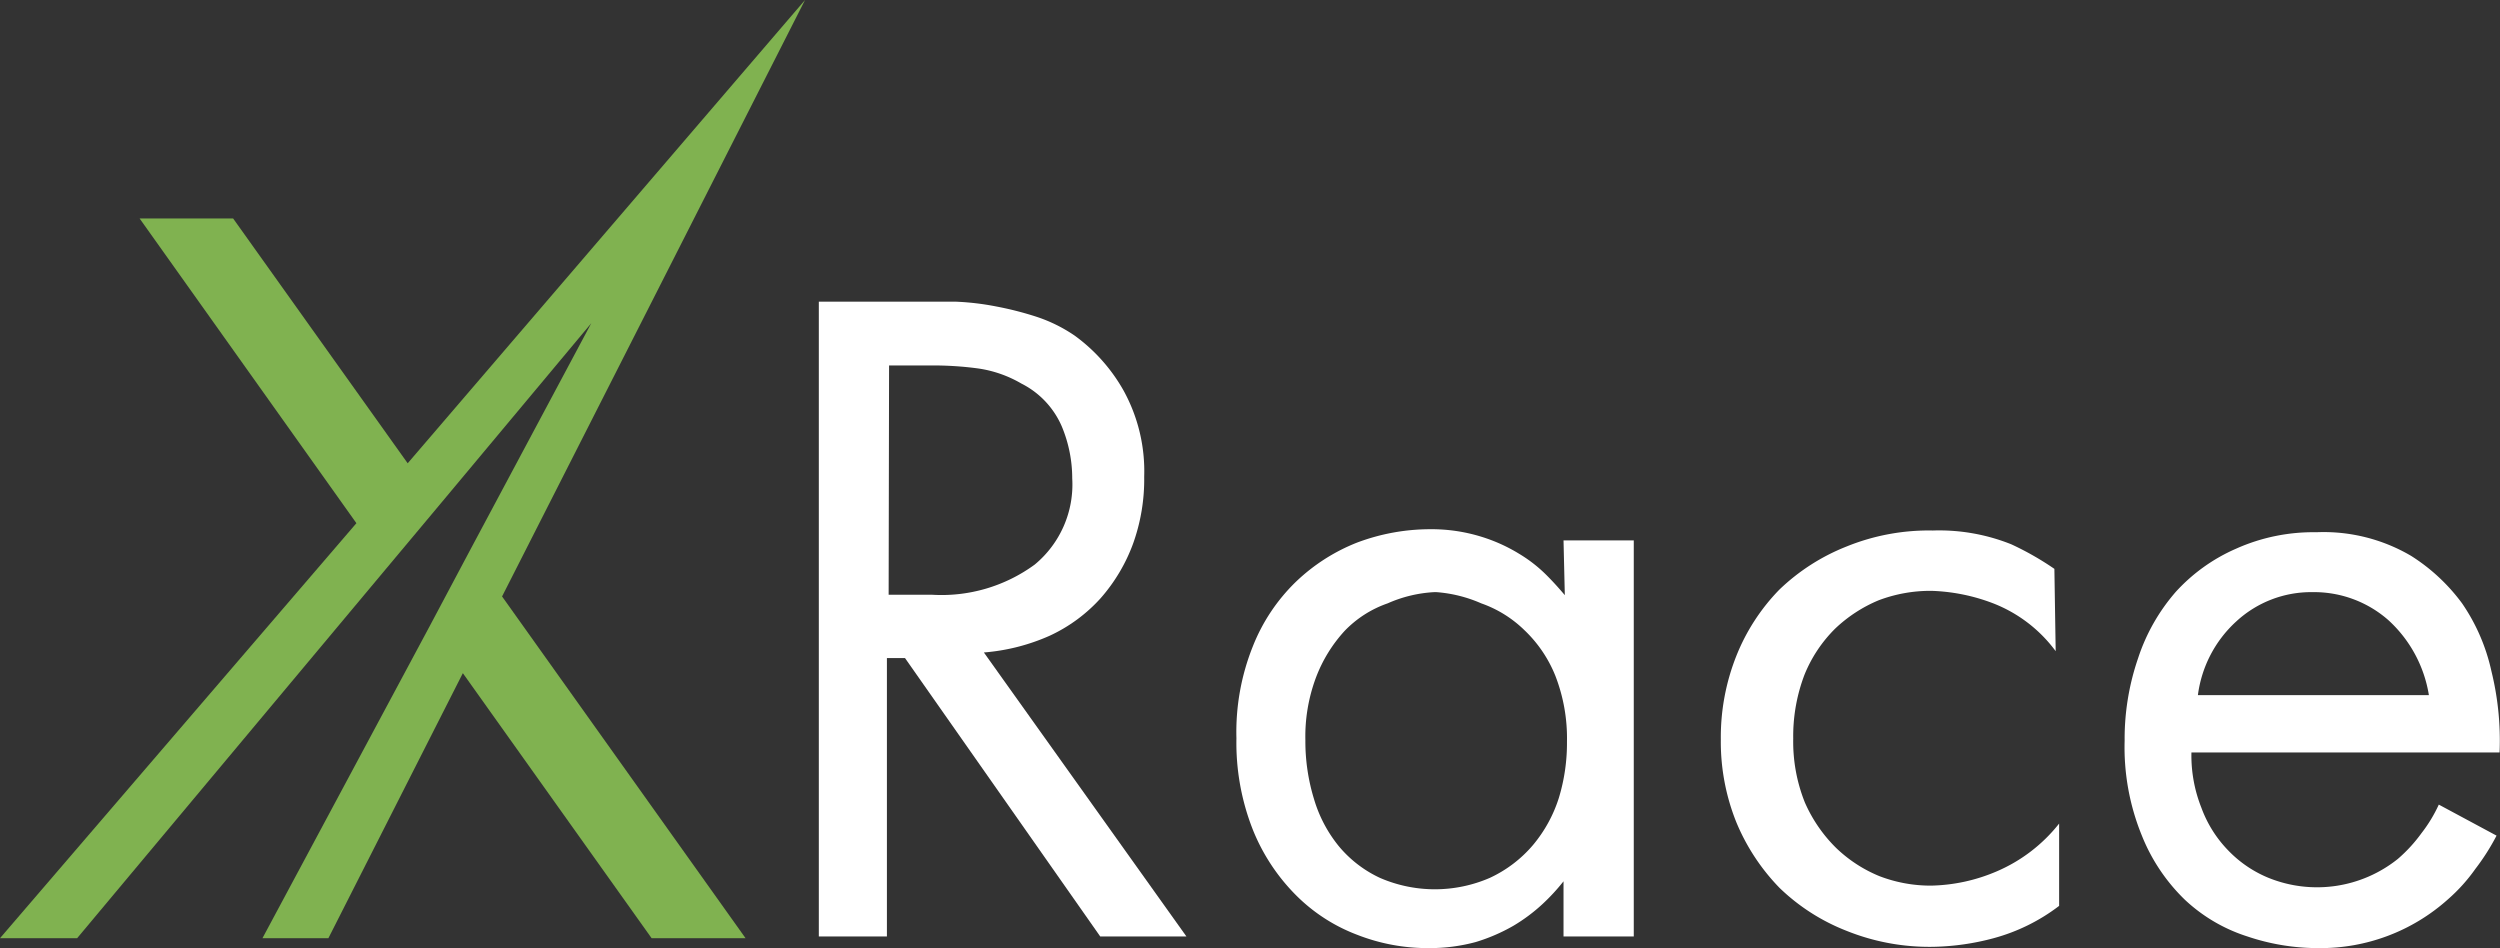
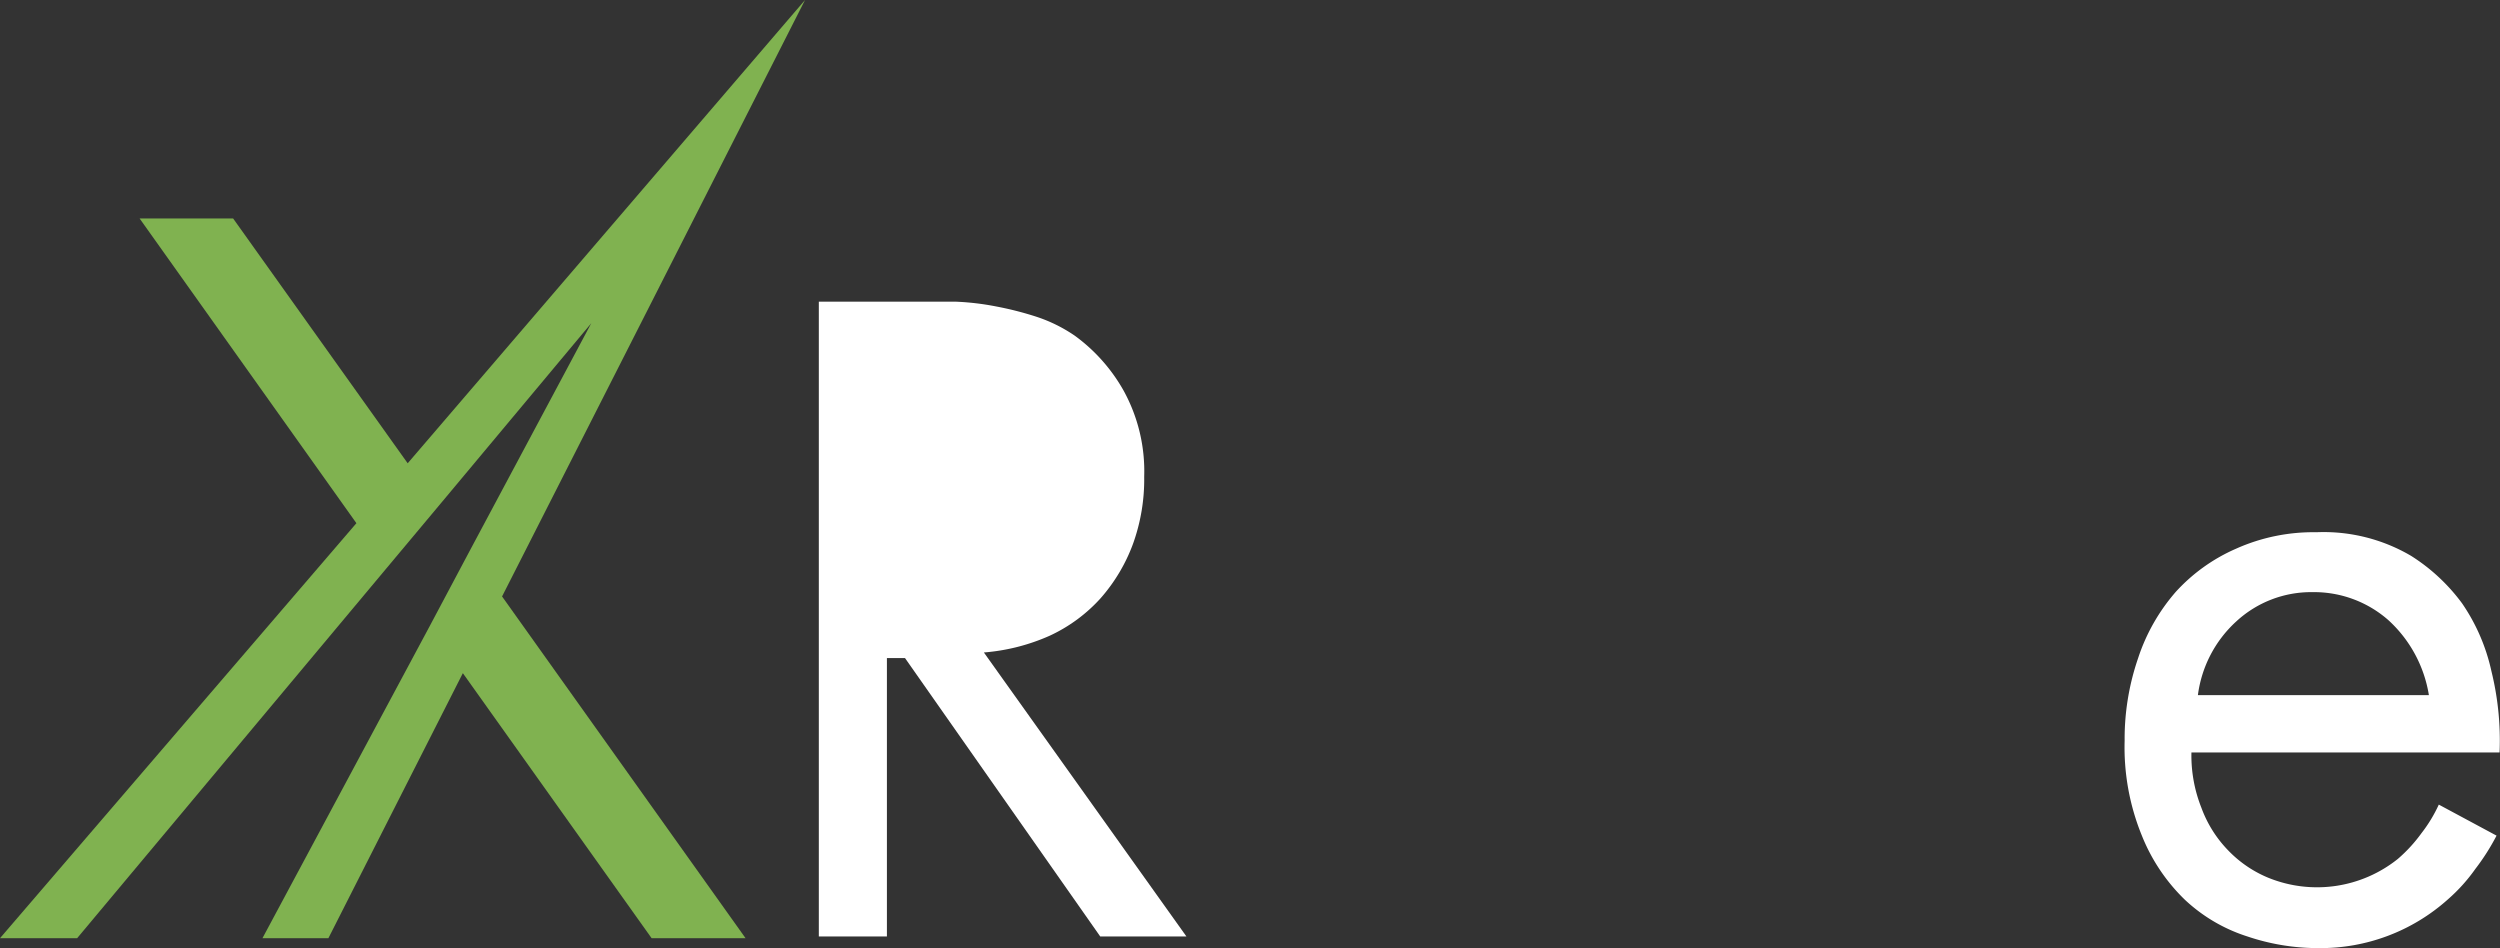
<svg xmlns="http://www.w3.org/2000/svg" viewBox="0 0 58.01 22">
  <rect x="0" y="0" width="58.01" height="22" fill="#333333" stroke="none" />
  <defs>
    <style>.cls-1{fill:#80b250;}.cls-2{fill:#fff;}</style>
  </defs>
  <title>logo_white</title>
  <g id="Layer_2" data-name="Layer 2">
    <g id="Layer_1-2" data-name="Layer 1">
      <polygon class="cls-1" points="18.68 0 9.46 10.75 5.41 5.07 3.24 5.07 8.27 12.14 0 21.77 1.79 21.77 8.99 13.16 10.17 11.75 13.72 7.5 10.9 12.78 9.97 14.53 6.09 21.77 7.62 21.77 10.74 15.62 15.12 21.77 17.3 21.77 11.65 13.84 18.68 0" />
-       <path class="cls-2" d="M21.35,7l.83,0a6.19,6.19,0,0,1,.93.11,7.62,7.62,0,0,1,.94.24,3.51,3.51,0,0,1,.89.44,4,4,0,0,1,1.13,1.27,3.88,3.88,0,0,1,.48,2,4.41,4.41,0,0,1-.26,1.56,4,4,0,0,1-.75,1.26,3.66,3.66,0,0,1-1.18.87,4.65,4.65,0,0,1-1.53.39l4.7,6.59h-2L21,15.27h-.42v6.46H19V7Zm-.73,6.8h1a3.66,3.66,0,0,0,2.39-.7,2.41,2.41,0,0,0,.87-2,3.13,3.13,0,0,0-.24-1.2,2,2,0,0,0-.94-1,2.77,2.77,0,0,0-1-.35,7.79,7.79,0,0,0-1.07-.07h-1Z" />
-       <path class="cls-2" d="M36.28,12.54h1.63v9.19H36.28V20.45a4.73,4.73,0,0,1-.49.53,4,4,0,0,1-.67.5,4.17,4.17,0,0,1-.88.38,4.11,4.11,0,0,1-1.09.14,4.49,4.49,0,0,1-1.66-.31,4,4,0,0,1-1.42-.92,4.55,4.55,0,0,1-1-1.52,5.5,5.5,0,0,1-.38-2.12A5.35,5.35,0,0,1,29.07,15a4.27,4.27,0,0,1,1-1.5,4.36,4.36,0,0,1,1.42-.91,4.82,4.82,0,0,1,1.69-.31,3.91,3.91,0,0,1,1.18.17,3.85,3.85,0,0,1,.89.4,3.3,3.3,0,0,1,.64.5c.17.17.31.33.42.46Zm-3,1.2A3.06,3.06,0,0,0,32.2,14a2.54,2.54,0,0,0-1,.64,3.35,3.35,0,0,0-.66,1.07,3.9,3.9,0,0,0-.25,1.47,4.56,4.56,0,0,0,.2,1.36,3.13,3.13,0,0,0,.58,1.1,2.75,2.75,0,0,0,.95.73,3.2,3.2,0,0,0,2.55,0,2.93,2.93,0,0,0,1-.76,3.21,3.21,0,0,0,.6-1.09,4.37,4.37,0,0,0,.19-1.31,4,4,0,0,0-.27-1.53,3,3,0,0,0-.72-1.06,2.72,2.72,0,0,0-1-.62A3.16,3.16,0,0,0,33.33,13.74Z" />
-       <path class="cls-2" d="M47.7,15.11A3.28,3.28,0,0,0,46.25,14a4.37,4.37,0,0,0-1.43-.29,3.39,3.39,0,0,0-1.23.22,3.31,3.31,0,0,0-1,.65,3.19,3.19,0,0,0-.72,1.08,4,4,0,0,0-.26,1.48,3.79,3.79,0,0,0,.27,1.48,3.39,3.39,0,0,0,.73,1.06,3.2,3.2,0,0,0,1,.65,3.31,3.31,0,0,0,1.2.22,4.05,4.05,0,0,0,1.52-.33,3.7,3.7,0,0,0,1.45-1.11v1.91a4.39,4.39,0,0,1-1.52.75,5.76,5.76,0,0,1-1.41.2,5.15,5.15,0,0,1-2-.37,4.69,4.69,0,0,1-1.56-1,4.84,4.84,0,0,1-1-1.52,5,5,0,0,1-.36-1.92,5.11,5.11,0,0,1,.36-1.94,4.68,4.68,0,0,1,1-1.54,4.79,4.79,0,0,1,1.56-1,5.07,5.07,0,0,1,2-.37,4.5,4.5,0,0,1,1.82.32,6.78,6.78,0,0,1,1,.57Z" />
+       <path class="cls-2" d="M21.35,7l.83,0a6.19,6.19,0,0,1,.93.11,7.62,7.62,0,0,1,.94.24,3.51,3.51,0,0,1,.89.44,4,4,0,0,1,1.13,1.27,3.88,3.88,0,0,1,.48,2,4.41,4.41,0,0,1-.26,1.56,4,4,0,0,1-.75,1.26,3.66,3.66,0,0,1-1.18.87,4.65,4.65,0,0,1-1.53.39l4.7,6.59h-2L21,15.27h-.42v6.46H19V7Zm-.73,6.8h1h-1Z" />
      <path class="cls-2" d="M57.93,19.39a5.17,5.17,0,0,1-.49.77,4,4,0,0,1-.64.71,4.43,4.43,0,0,1-3,1.13,5.14,5.14,0,0,1-1.65-.27,3.81,3.81,0,0,1-1.45-.85,4.28,4.28,0,0,1-1-1.49,5.41,5.41,0,0,1-.4-2.2,5.75,5.75,0,0,1,.31-1.91,4.45,4.45,0,0,1,.88-1.55,4.11,4.11,0,0,1,1.4-1,4.38,4.38,0,0,1,1.86-.38,4,4,0,0,1,2.2.55A4.36,4.36,0,0,1,57.13,14a4.46,4.46,0,0,1,.68,1.57A6.72,6.72,0,0,1,58,17.46H50.85a3.28,3.28,0,0,0,.23,1.28,2.8,2.8,0,0,0,.63,1,2.73,2.73,0,0,0,.93.63,3,3,0,0,0,3-.44,3.47,3.47,0,0,0,.55-.6,3.32,3.32,0,0,0,.4-.66Zm-1.57-3.26a3,3,0,0,0-.94-1.74,2.61,2.61,0,0,0-1.76-.65,2.56,2.56,0,0,0-1.77.68A2.8,2.8,0,0,0,51,16.13Z" />
    </g>
  </g>
</svg>